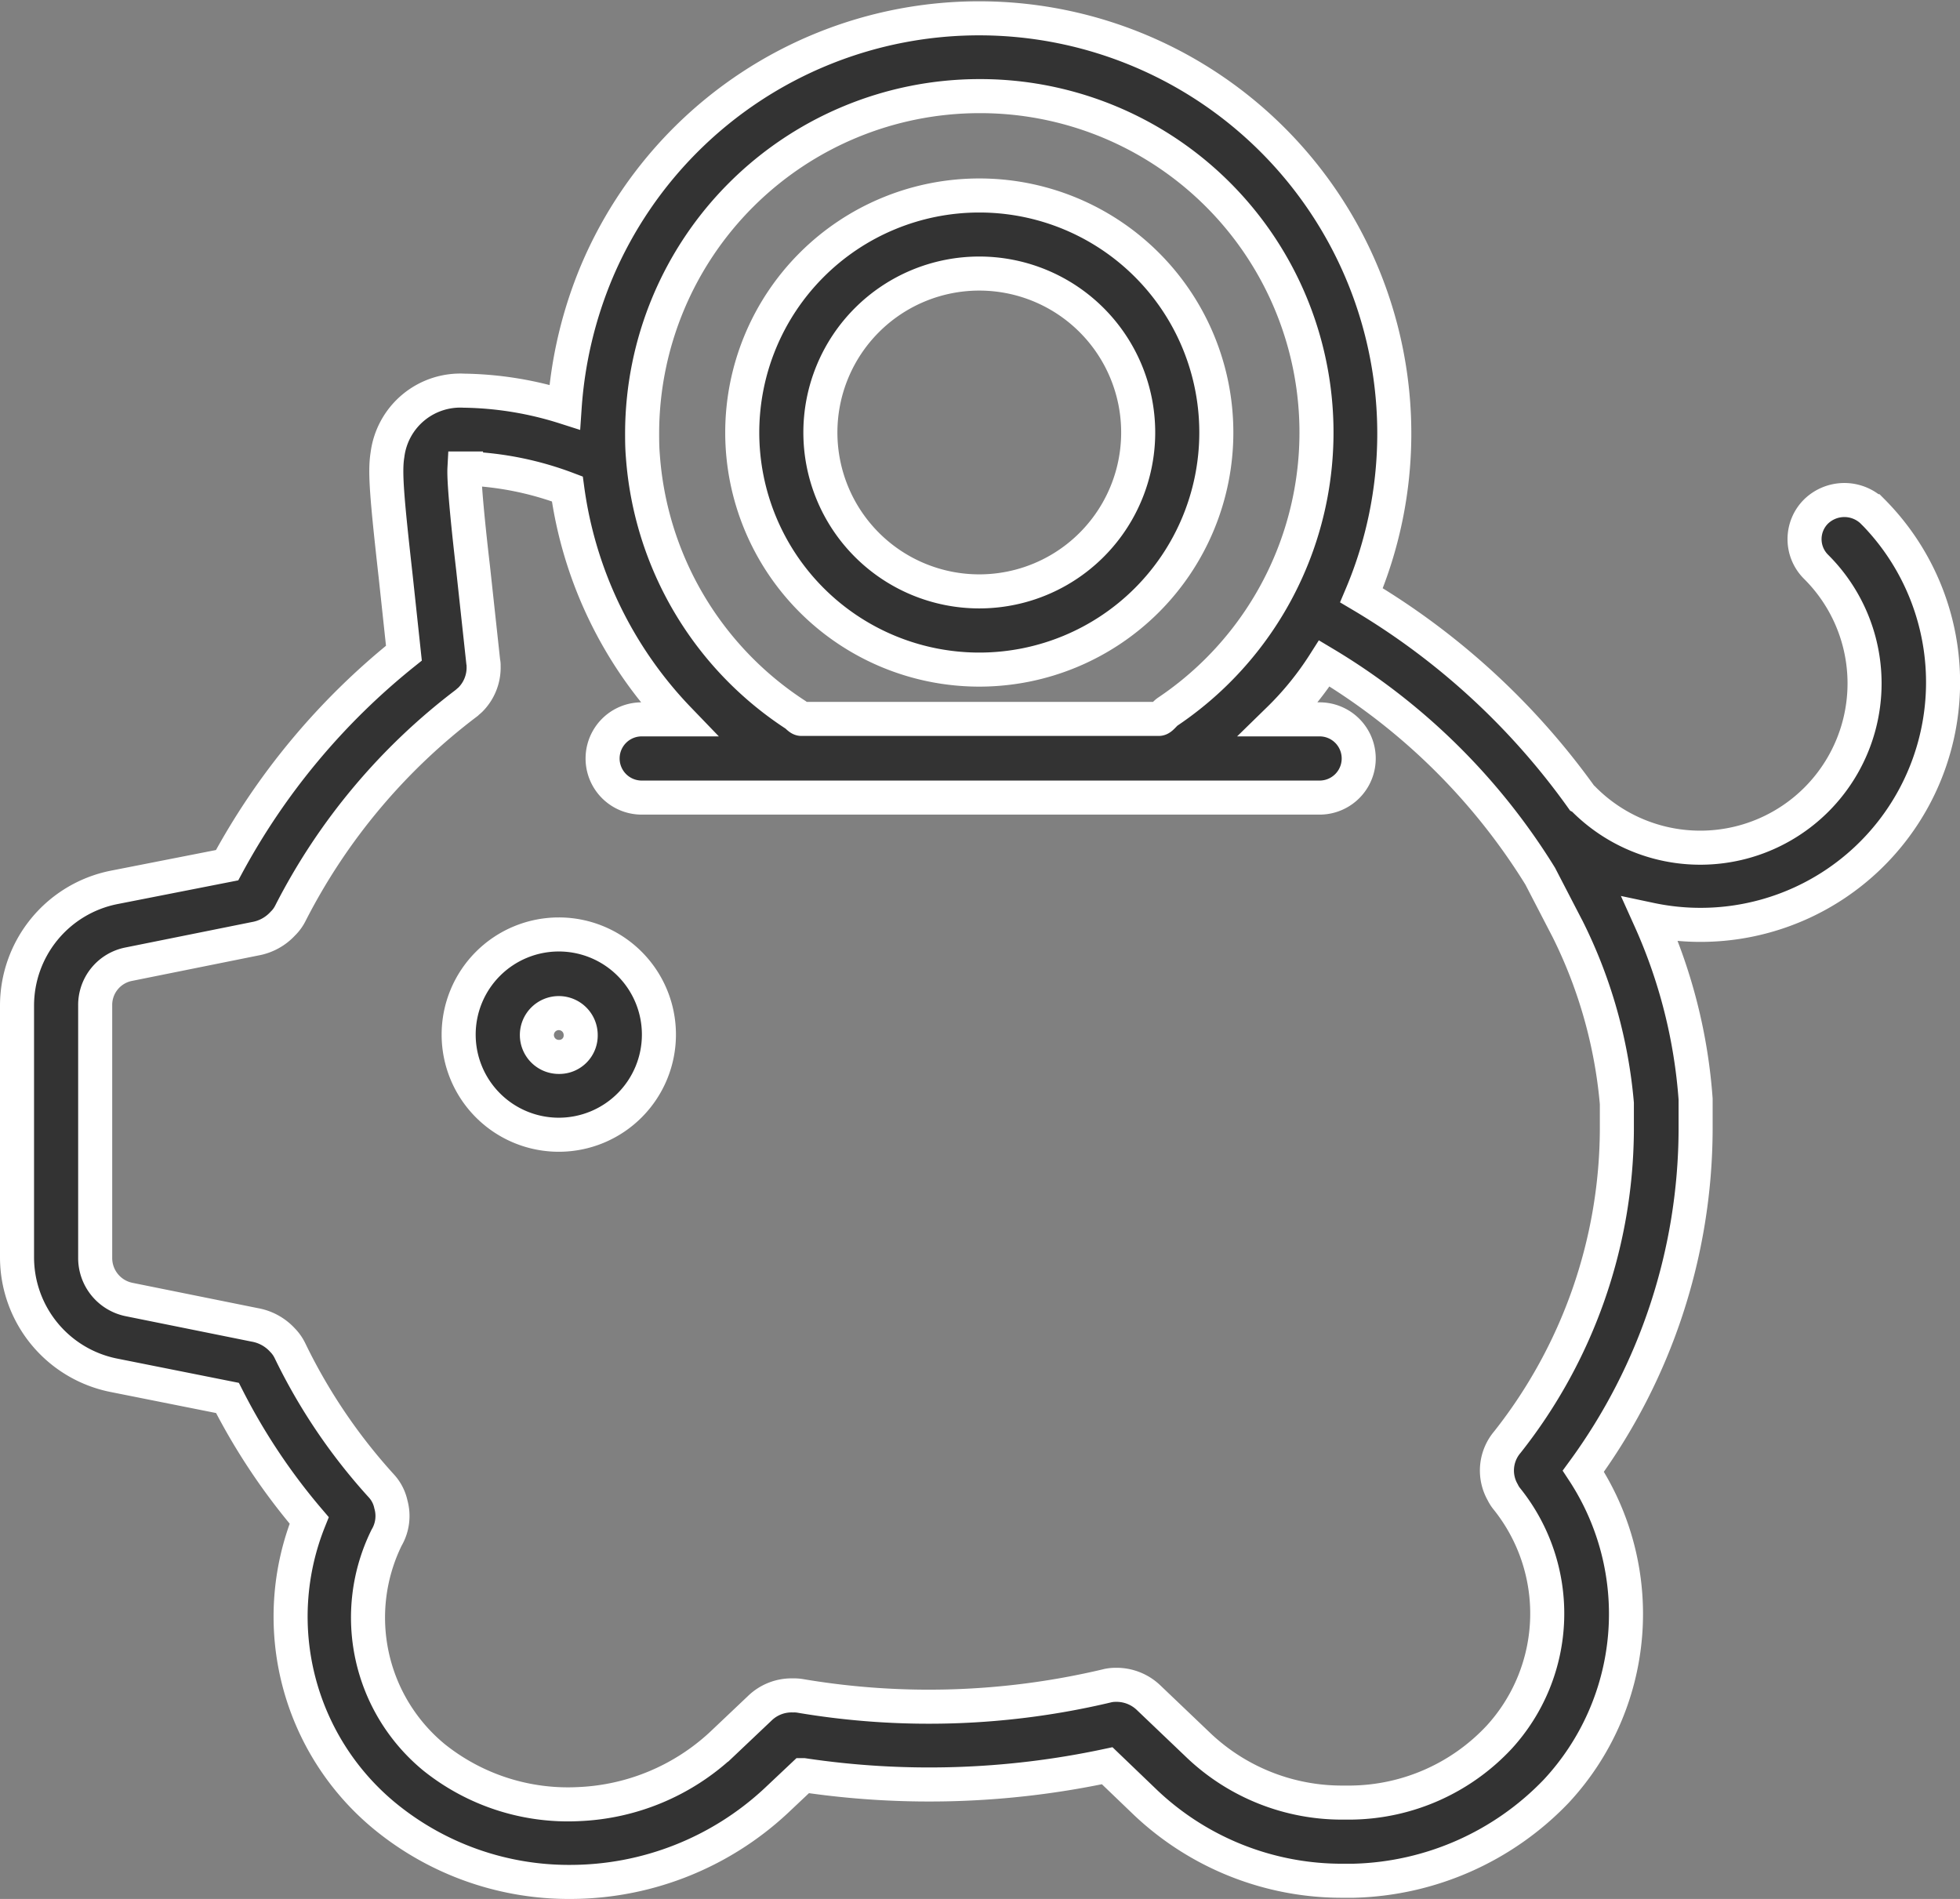
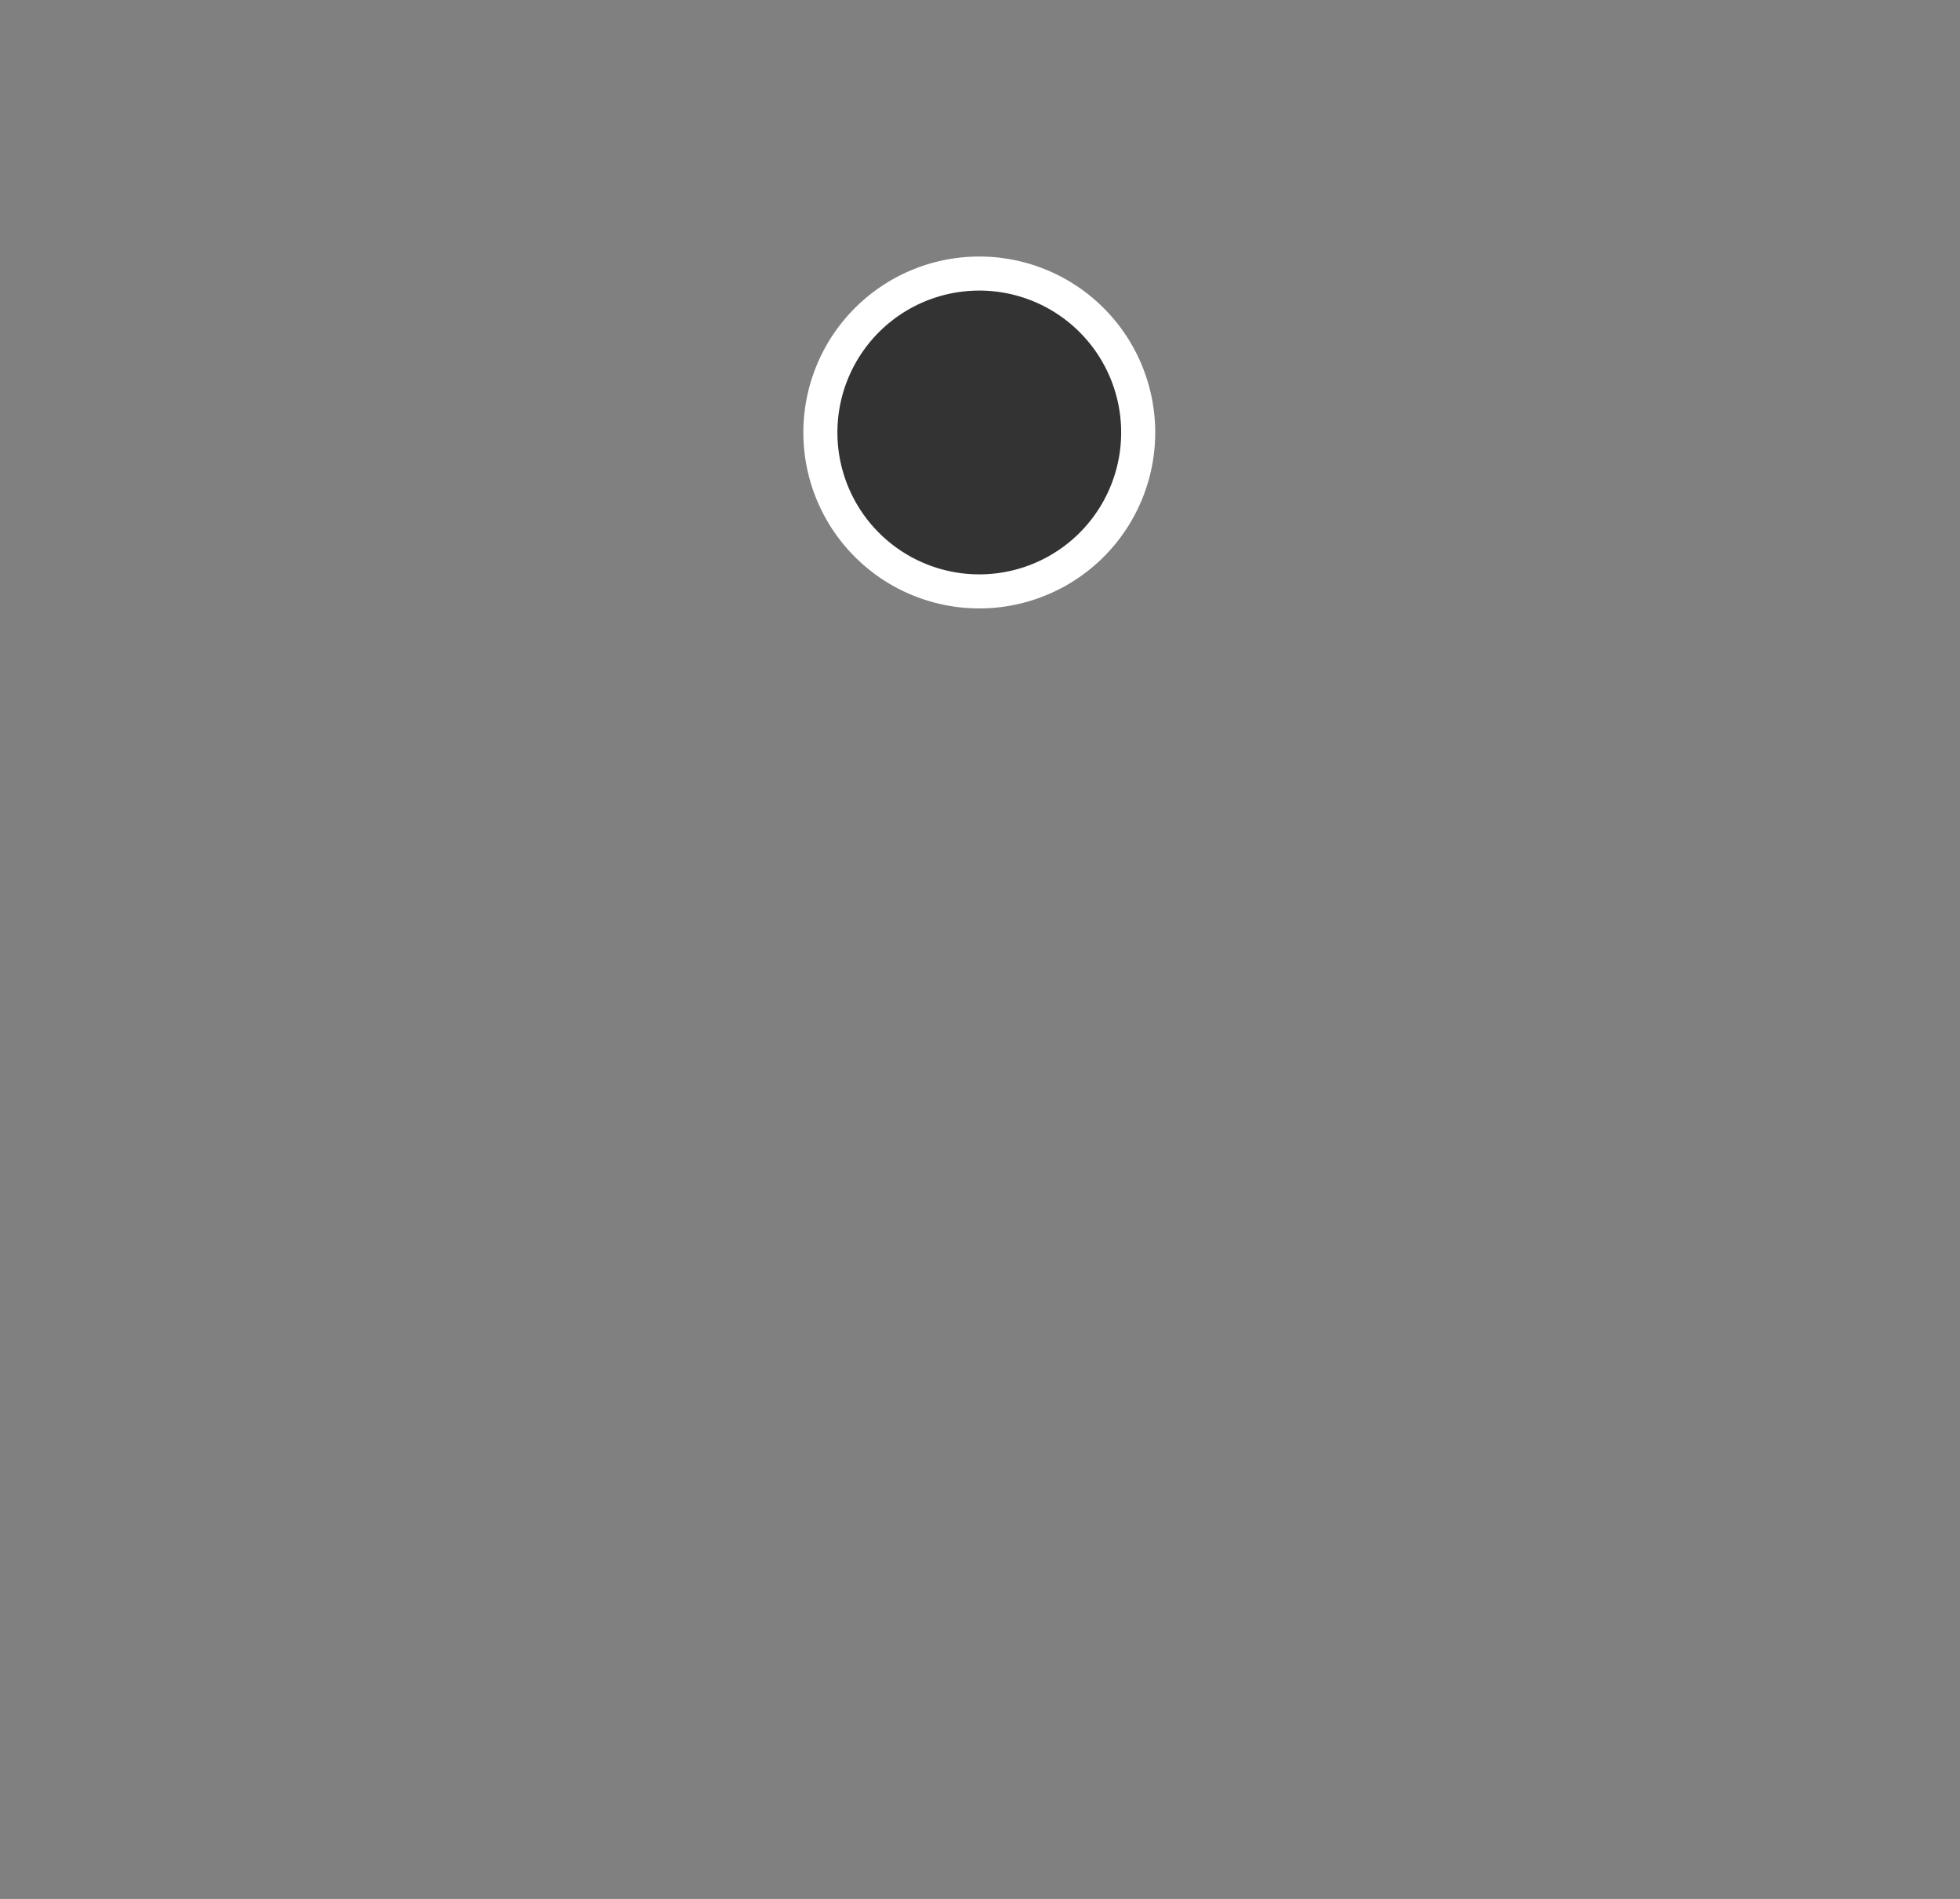
<svg xmlns="http://www.w3.org/2000/svg" width="86.343" height="83.647" viewBox="0 0 86.343 83.647">
  <rect x="0" y="0" width="86.343" height="83.647" fill="#808080" stroke="none" />
  <g id="piggy-bank" transform="translate(0.75 0.805)">
    <g id="Group_102" data-name="Group 102" transform="translate(0 0)">
      <g id="Group_101" data-name="Group 101" transform="translate(0 0)">
-         <path id="Path_35" data-name="Path 35" d="M81.73,29.693l-.017-.017a1.791,1.791,0,0,0-2.464.034,1.716,1.716,0,0,0,0,2.43A7.238,7.238,0,1,1,69.013,42.376a.3.3,0,0,0-.086-.069,31.94,31.94,0,0,0-9.7-8.909A18.289,18.289,0,0,0,25.538,19.147a18.724,18.724,0,0,0-1.413,5.962,15.328,15.328,0,0,0-4.429-.724,3.232,3.232,0,0,0-3.377,2.826c-.121.741-.034,1.827.362,5.359l.362,3.377a30.575,30.575,0,0,0-7.789,9.34l-5,.982A5.312,5.312,0,0,0,0,51.474v11.08a5.3,5.3,0,0,0,4.256,5.2l5.014,1a27.512,27.512,0,0,0,3.6,5.394A11.381,11.381,0,0,0,16.25,87.213a12.783,12.783,0,0,0,8.116,2.86,13.313,13.313,0,0,0,9.064-3.567l1.206-1.137a37.6,37.6,0,0,0,13.389-.414l1.706,1.637a12.575,12.575,0,0,0,8.737,3.429h.414a12.8,12.8,0,0,0,8.926-3.946A11.46,11.46,0,0,0,69,71.98a25.629,25.629,0,0,0,4.946-15.026V55.592a23.355,23.355,0,0,0-2-7.909,10.684,10.684,0,0,0,9.788-17.99ZM42.39,11.41a14.816,14.816,0,0,1,8.288,27.123c-.138.1-.276.31-.379.31H34.55c-.069,0-.155-.1-.241-.172a14.876,14.876,0,0,1-6.738-11.39c-.034-.4-.034-.741-.034-1.051A14.87,14.87,0,0,1,42.39,11.41ZM65.653,70.7a1.931,1.931,0,0,0-.207,2.206,1.488,1.488,0,0,0,.172.276A8.066,8.066,0,0,1,65.291,83.7a9.06,9.06,0,0,1-6.514,2.878H58.45a9.169,9.169,0,0,1-6.359-2.481l-2.24-2.137a2.041,2.041,0,0,0-1.465-.569,1.565,1.565,0,0,0-.4.052,33.974,33.974,0,0,1-13.51.431,1.672,1.672,0,0,0-.293-.017,2.013,2.013,0,0,0-1.465.569l-1.689,1.6a9.841,9.841,0,0,1-6.29,2.619,9.437,9.437,0,0,1-6.359-2.051,7.974,7.974,0,0,1-2.1-9.684,1.884,1.884,0,0,0,.19-1.465,1.732,1.732,0,0,0-.414-.81,25.046,25.046,0,0,1-4.032-5.962,1.749,1.749,0,0,0-.327-.465,2.166,2.166,0,0,0-1.223-.672l-5.549-1.12a1.864,1.864,0,0,1-1.482-1.827V51.474a1.83,1.83,0,0,1,1.482-1.827l5.566-1.12a2.166,2.166,0,0,0,1.223-.672,1.665,1.665,0,0,0,.327-.448,26.984,26.984,0,0,1,7.772-9.271c.052-.052.1-.086.155-.138a2,2,0,0,0,.586-1.482.707.707,0,0,0-.017-.19l-.448-4.136c-.155-1.327-.414-3.722-.379-4.377h.069a14.034,14.034,0,0,1,4.463.9,18.13,18.13,0,0,0,4.911,10.15H27.519a1.723,1.723,0,1,0,0,3.446H57.382a1.723,1.723,0,1,0,0-3.446H55.59a13.749,13.749,0,0,0,2-2.464A28.144,28.144,0,0,1,67.1,45.77l1.223,2.361a21.338,21.338,0,0,1,2.154,7.651v1.189h0A22.343,22.343,0,0,1,65.653,70.7Z" transform="translate(0 -7.981)" fill="#333" stroke="#fff" stroke-width="1.5" />
-       </g>
+         </g>
    </g>
    <g id="Group_104" data-name="Group 104" transform="translate(19.455 40.357)">
      <g id="Group_103" data-name="Group 103">
-         <path id="Path_36" data-name="Path 36" d="M117.311,242.181a4.411,4.411,0,1,0,4.411,4.411A4.409,4.409,0,0,0,117.311,242.181Zm0,5.394a.965.965,0,1,1,.965-.965A.942.942,0,0,1,117.311,247.575Z" transform="translate(-112.9 -242.181)" fill="#333" stroke="#fff" stroke-width="1.5" />
-       </g>
+         </g>
    </g>
    <g id="Group_106" data-name="Group 106" transform="translate(31.948 7.806)">
      <g id="Group_105" data-name="Group 105">
-         <path id="Path_37" data-name="Path 37" d="M195.842,53.281a10.442,10.442,0,1,0,10.442,10.442A10.436,10.436,0,0,0,195.842,53.281Zm0,17.439a7,7,0,1,1,7-7A7,7,0,0,1,195.842,70.72Z" transform="translate(-185.4 -53.281)" fill="#333" stroke="#fff" stroke-width="1.5" />
+         <path id="Path_37" data-name="Path 37" d="M195.842,53.281A10.436,10.436,0,0,0,195.842,53.281Zm0,17.439a7,7,0,1,1,7-7A7,7,0,0,1,195.842,70.72Z" transform="translate(-185.4 -53.281)" fill="#333" stroke="#fff" stroke-width="1.5" />
      </g>
    </g>
  </g>
</svg>